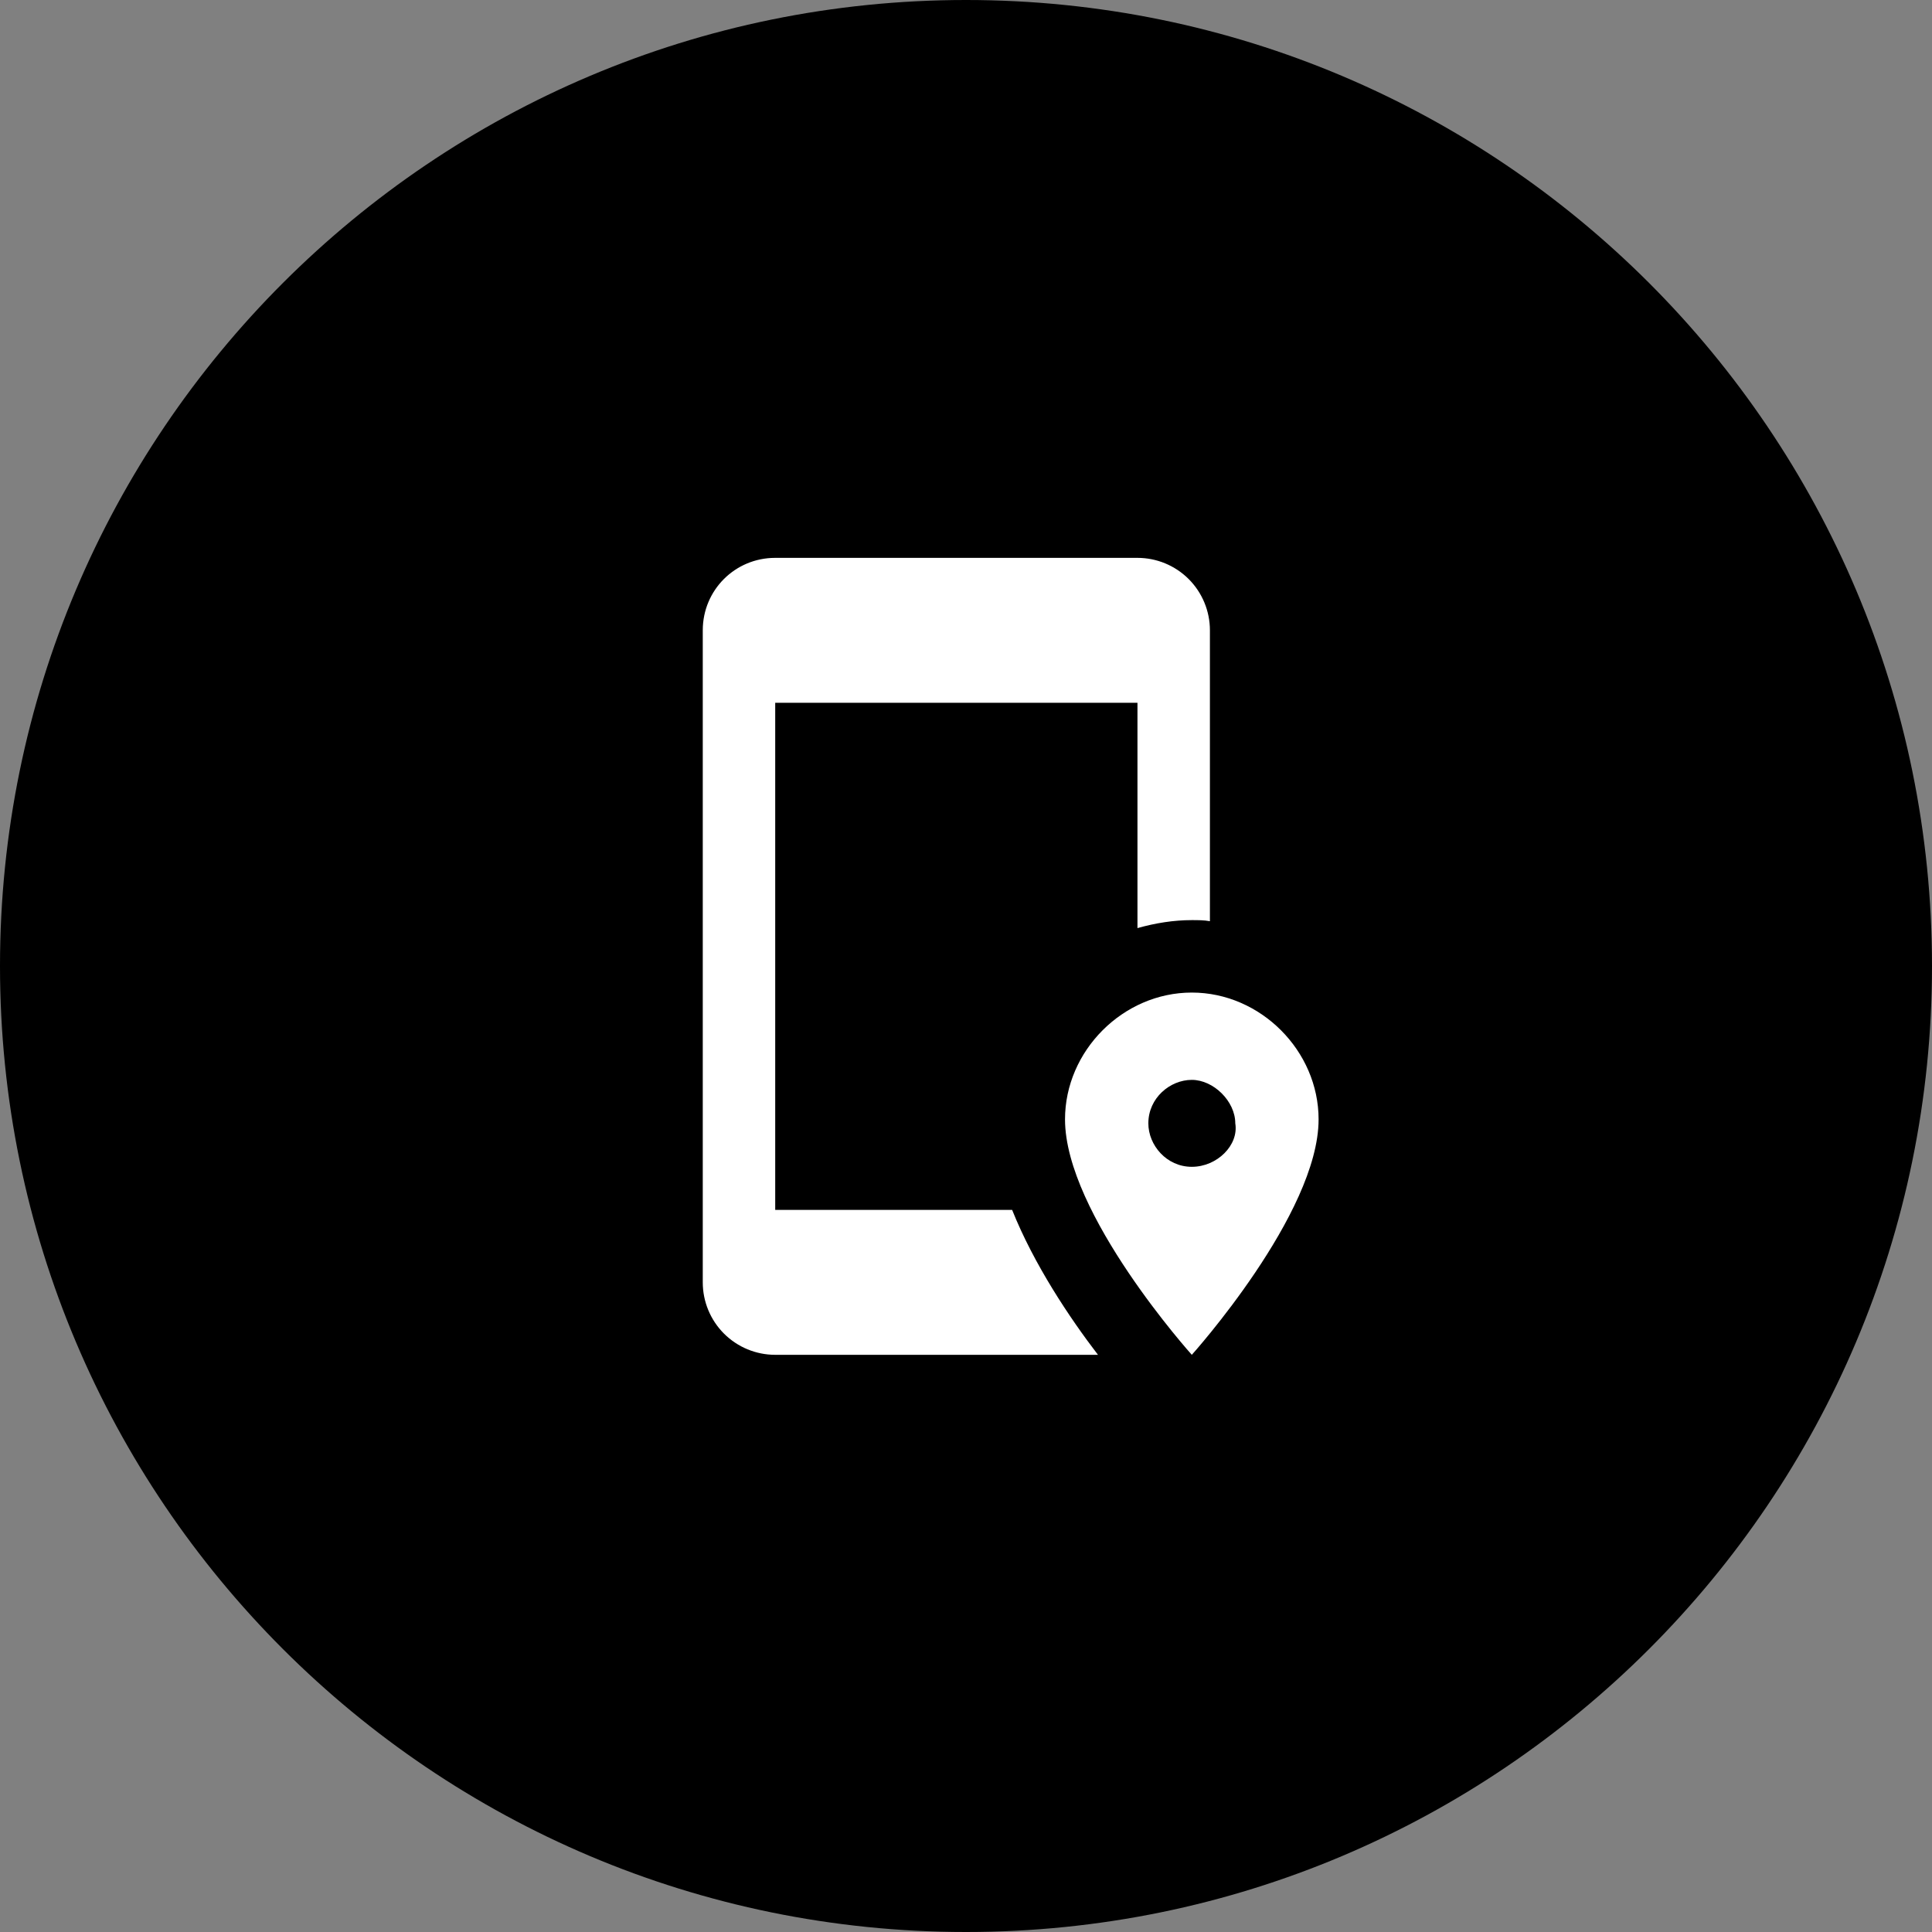
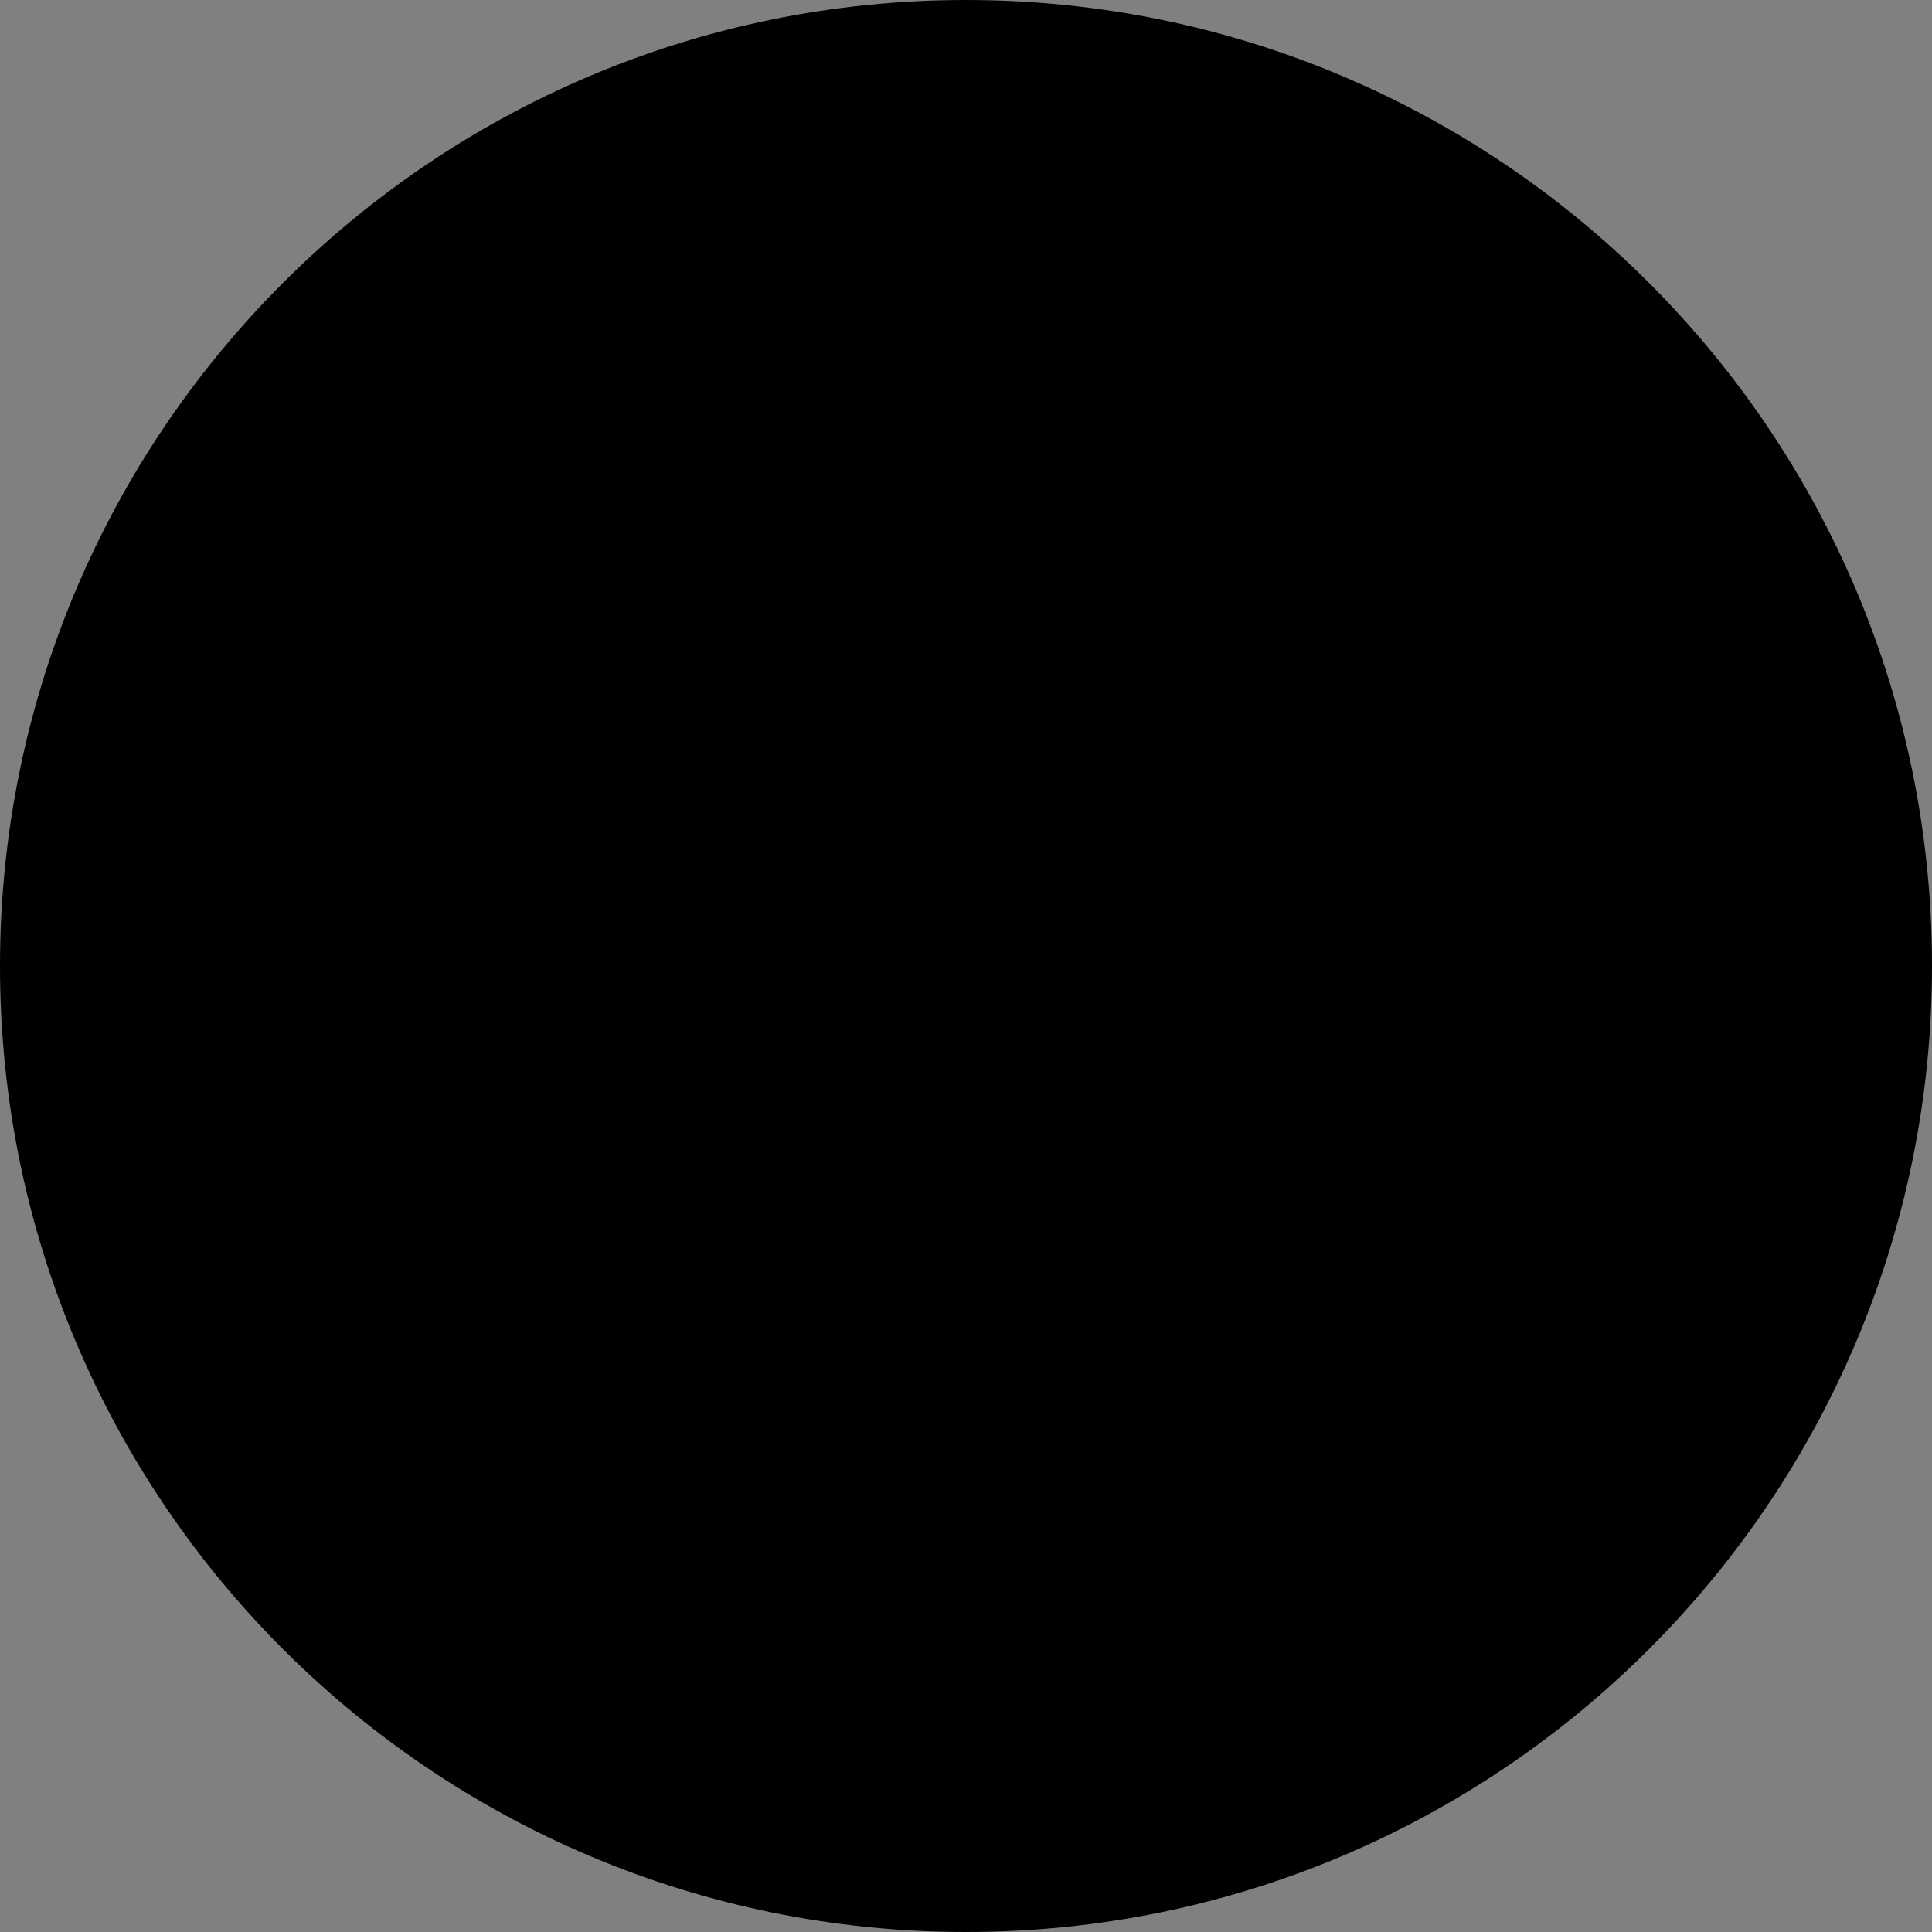
<svg xmlns="http://www.w3.org/2000/svg" width="100" height="100" viewBox="0 0 100 100" fill="none">
  <rect x="0" y="0" width="100" height="100" fill="#808080" stroke="none" />
  <g clip-path="url(#clip0_3_44)">
    <path d="M50 100C77.614 100 100 77.614 100 50C100 22.386 77.614 0 50 0C22.386 0 0 22.386 0 50C0 77.614 22.386 100 50 100Z" fill="black" />
-     <path d="M61.688 51.375C58.125 51.375 55.125 54.394 55.125 57.938C55.125 62.831 61.688 70.125 61.688 70.125C61.688 70.125 68.25 62.831 68.25 57.938C68.25 54.394 65.25 51.375 61.688 51.375ZM61.688 60.394C60.375 60.394 59.438 59.269 59.438 58.144C59.438 56.831 60.562 55.894 61.688 55.894C62.812 55.894 63.938 57 63.938 58.144C64.125 59.269 63 60.394 61.688 60.394ZM56.831 70.125H40.125C39.13 70.125 38.177 69.73 37.473 69.027C36.77 68.323 36.375 67.37 36.375 66.375V32.625C36.375 30.544 38.044 28.875 40.125 28.875H58.875C59.87 28.875 60.823 29.27 61.527 29.973C62.23 30.677 62.625 31.63 62.625 32.625V47.681C62.325 47.625 62.006 47.625 61.688 47.625C60.75 47.625 59.812 47.775 58.875 48.038V36.375H40.125V62.625H52.388C53.513 65.438 55.35 68.194 56.831 70.125Z" fill="white" />
  </g>
  <defs>
    <clipPath id="clip0_3_44">
      <rect width="100" height="100" fill="white" />
    </clipPath>
  </defs>
</svg>